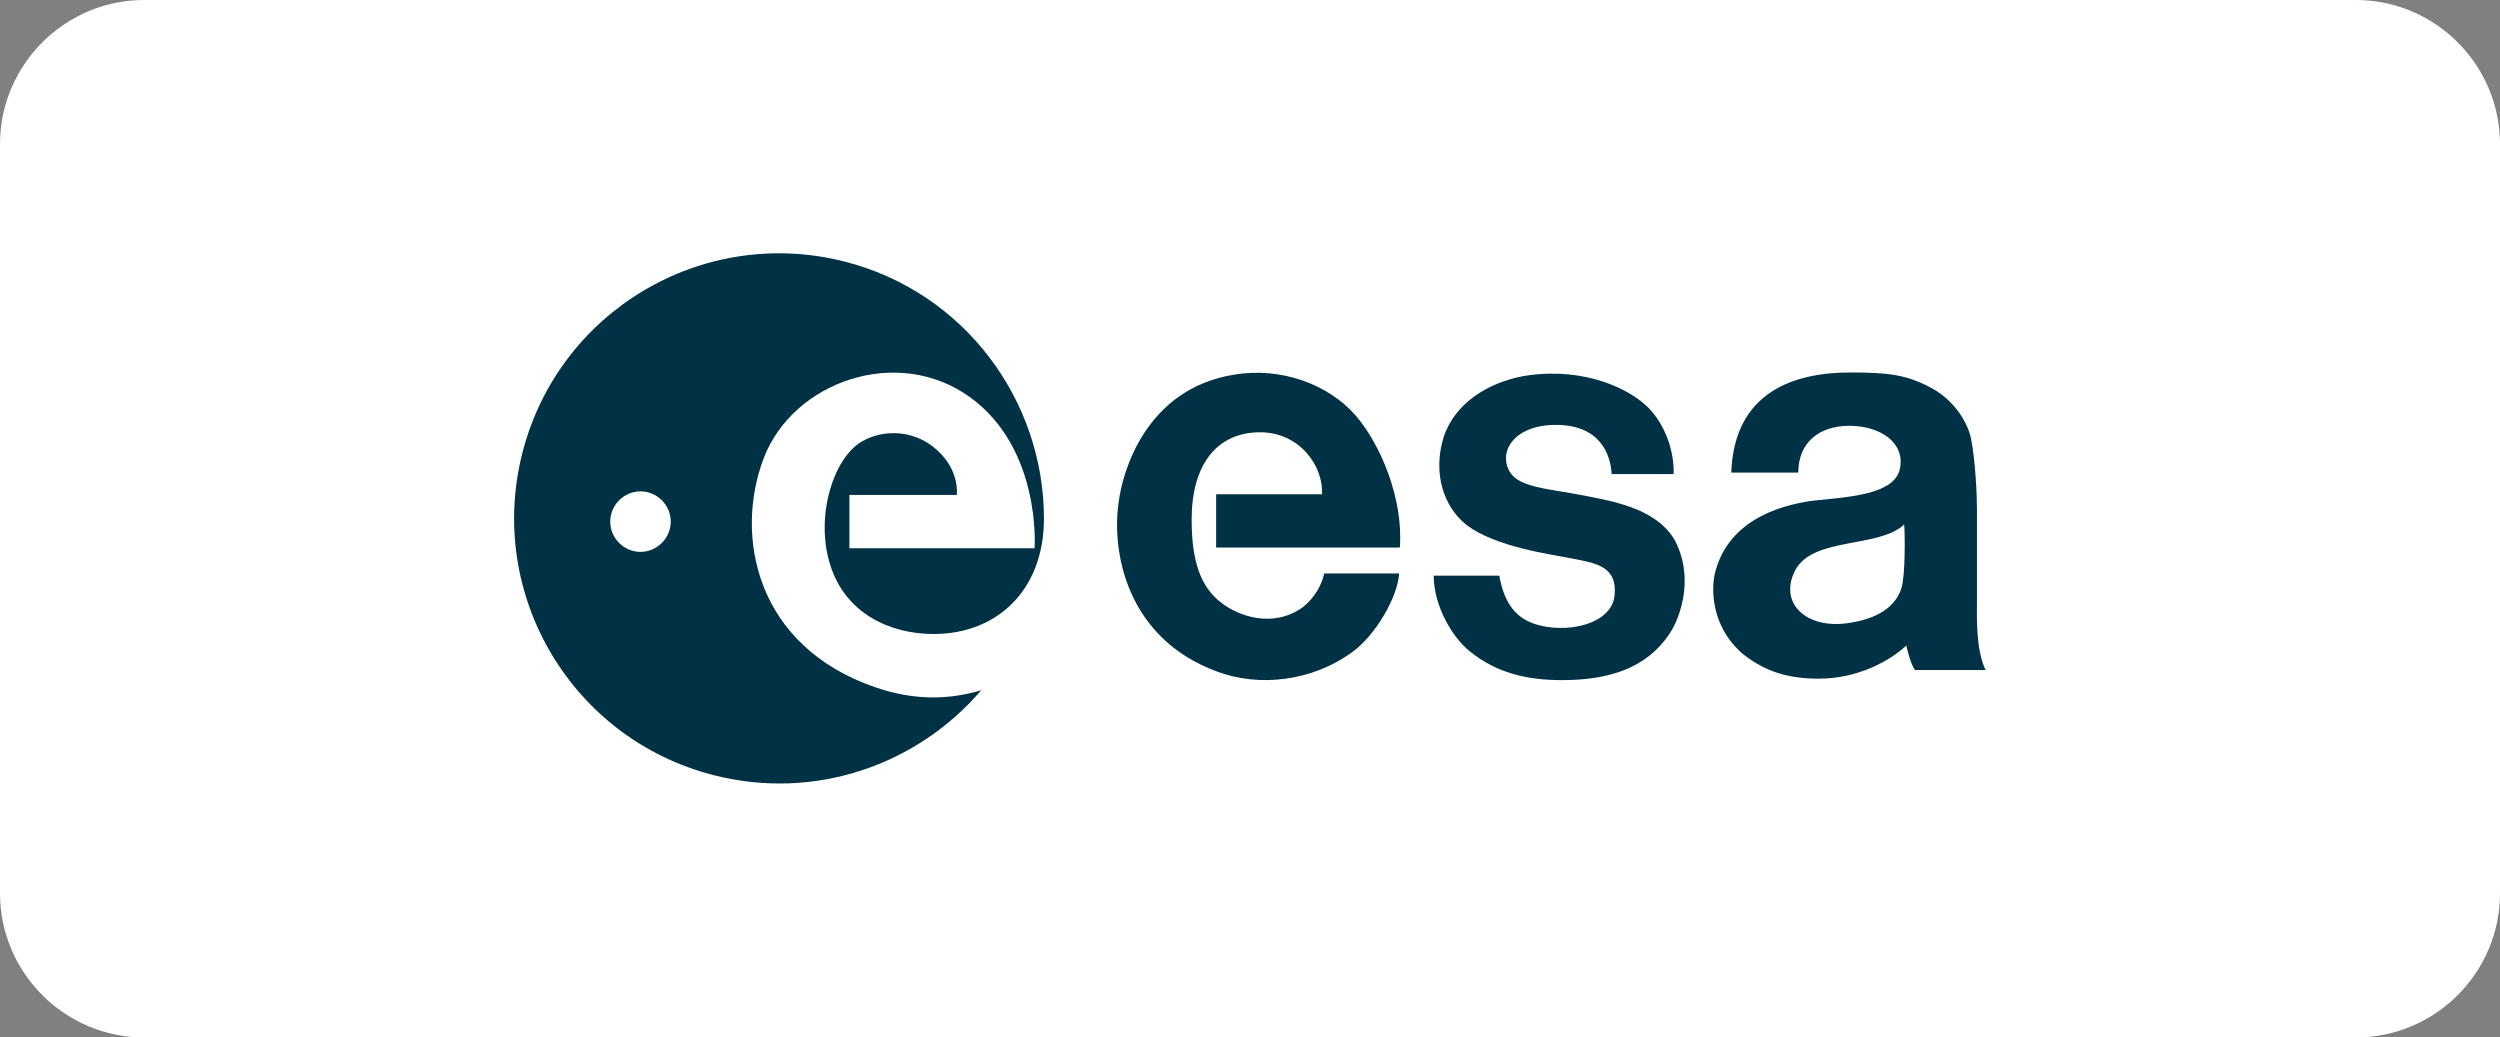
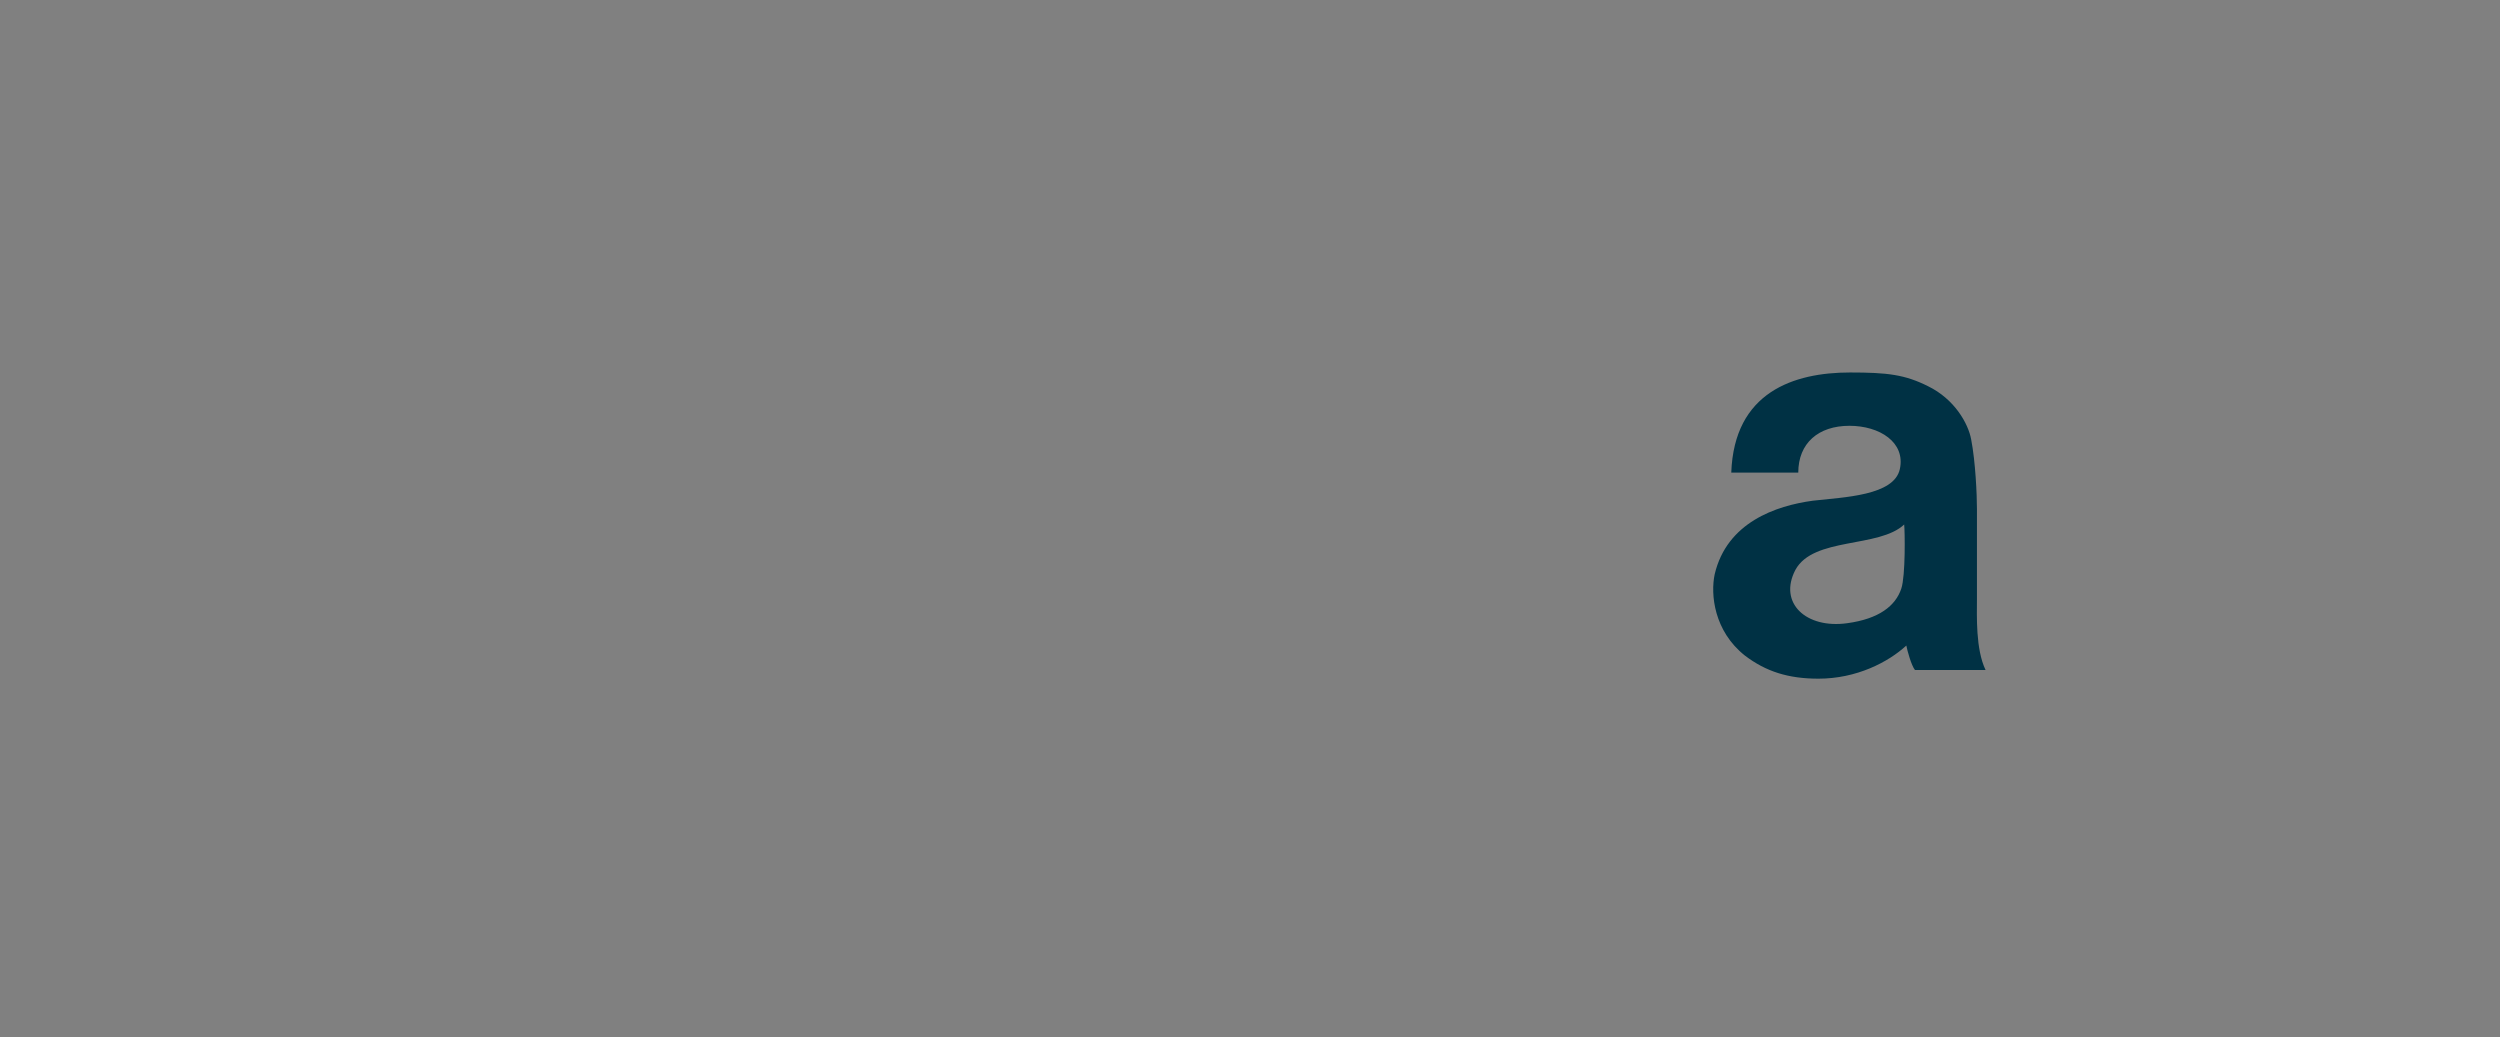
<svg xmlns="http://www.w3.org/2000/svg" version="1.1" id="Livello_1" x="0px" y="0px" viewBox="0 0 347 144" style="enable-background:new 0 0 347 144;" xml:space="preserve">
  <rect x="0" y="0" width="347" height="144" fill="#808080" stroke="none" />
  <style type="text/css">
	.st0{fill:#FFFFFF;}
	.st1{fill:#003144;}
</style>
-   <path class="st0" d="M327,144H20c-11,0-20-9-20-20V20C0,9,9,0,20,0h307c11,0,20,9,20,20v104C347,135,338,144,327,144z" />
  <g>
    <g>
-       <path class="st1" d="M218.3,68.5c-3.2-0.6-7.3-0.9-8.6-2.8c-2-2.9,0.5-7.1,7.1-6.7c6,0.4,6.8,5,6.9,6.8h8.6    c0.1-3.4-1.3-6.9-3.4-9.1c-2.7-2.8-9-5.7-16.8-4.6c-4.2,0.6-9.8,3-11.7,8.5c-1.6,5.1,0,9.8,3.2,12.3c4,3,11.4,4,14.5,4.6    c3.7,0.7,6.4,1.2,6,5.2c-0.5,4.1-6.9,5.3-11.1,3.9c-3-1-4.3-3.4-4.9-6.7h-9.1c0,4.1,2.5,8.5,5,10.5c3.7,3,7.9,4,12.8,4    c6.4,0,11.7-1.6,14.9-6.4c1.7-2.5,3.5-8.2,0.6-13.3C229.5,70.4,223.7,69.5,218.3,68.5z" />
-       <path class="st1" d="M188.1,57.6c-3.7-4.2-10.2-6.7-16.8-5.6c-12.4,2-15.5,13.7-16,17.5c-1.1,7.1,1.1,19.1,13.6,23.7    c5.8,2.2,13.2,1.4,18.8-2.7c3.2-2.3,6.3-7.6,6.5-10.9h-10.4c-0.3,1.4-1.2,3.3-3,4.7c-4.2,3-9,1.1-11.1-0.5    c-3.2-2.3-4.3-6.2-4.3-11.7c0-7.6,3.5-12.1,9.5-12.1c5.5,0,8.8,4.7,8.6,8.6h-14.7v7.4h25.5C194.8,69.2,191.6,61.6,188.1,57.6z" />
      <path class="st1" d="M274.4,83.2c0-2.2,0-10.7,0-12.6s-0.2-6.5-0.8-9.6c-0.4-2.2-2.3-5.6-6-7.4c-3.2-1.6-5.6-1.9-10.8-1.9    c-7.8,0-16.1,2.7-16.5,13.9h9.3c0-4.1,2.8-6.5,7.1-6.5c4.2,0,7.8,2.3,7,6c-0.8,3.7-7.7,3.9-12.1,4.4c-5.1,0.7-11.9,3-13.6,10.2    c-0.6,2.8-0.1,7.9,4.2,11.3c2.9,2.2,6,3.2,10.2,3.2c5.3,0,9.7-2.3,12.2-4.6c0.1,0.6,0.7,2.8,1.2,3.4h9.8    C274.2,90.1,274.4,85.4,274.4,83.2z M263.9,81.7c-0.8,2.4-3.1,4.2-7.5,4.8c-5.7,0.8-9.6-2.8-7.2-7.4c2.5-4.6,11.6-3,15.1-6.3    C264.4,73.7,264.5,79.9,263.9,81.7z" />
    </g>
-     <path class="st1" d="M121.5,95.4c-16.6-5.7-19.6-21-15.5-31.8c4.1-10.7,18.6-15.7,28.6-8.5c10,7.2,9,21,9,21h-25.7v-7.4h14.9   c0,0,0.4-2.9-2.1-5.6c-3.3-3.6-8.1-3.6-11.1-1.8c-3.8,2.2-6.5,10.1-4.4,17c2.1,6.9,8.4,9.7,14.4,9.7c8.8,0,15.3-6.1,15.3-16   c0-16.5-11.1-31.5-27.7-35.7c-19.7-5-39.7,6.9-44.7,26.6c-5,19.7,6.9,39.7,26.6,44.7c14.1,3.6,28.3-1.5,37.1-11.8   C131.9,97.1,127,97.3,121.5,95.4z M88.9,76.6c-2.3,0-4.2-1.9-4.2-4.2c0-2.3,1.9-4.2,4.2-4.2c2.3,0,4.2,1.9,4.2,4.2   C93.1,74.7,91.2,76.6,88.9,76.6z" />
  </g>
</svg>